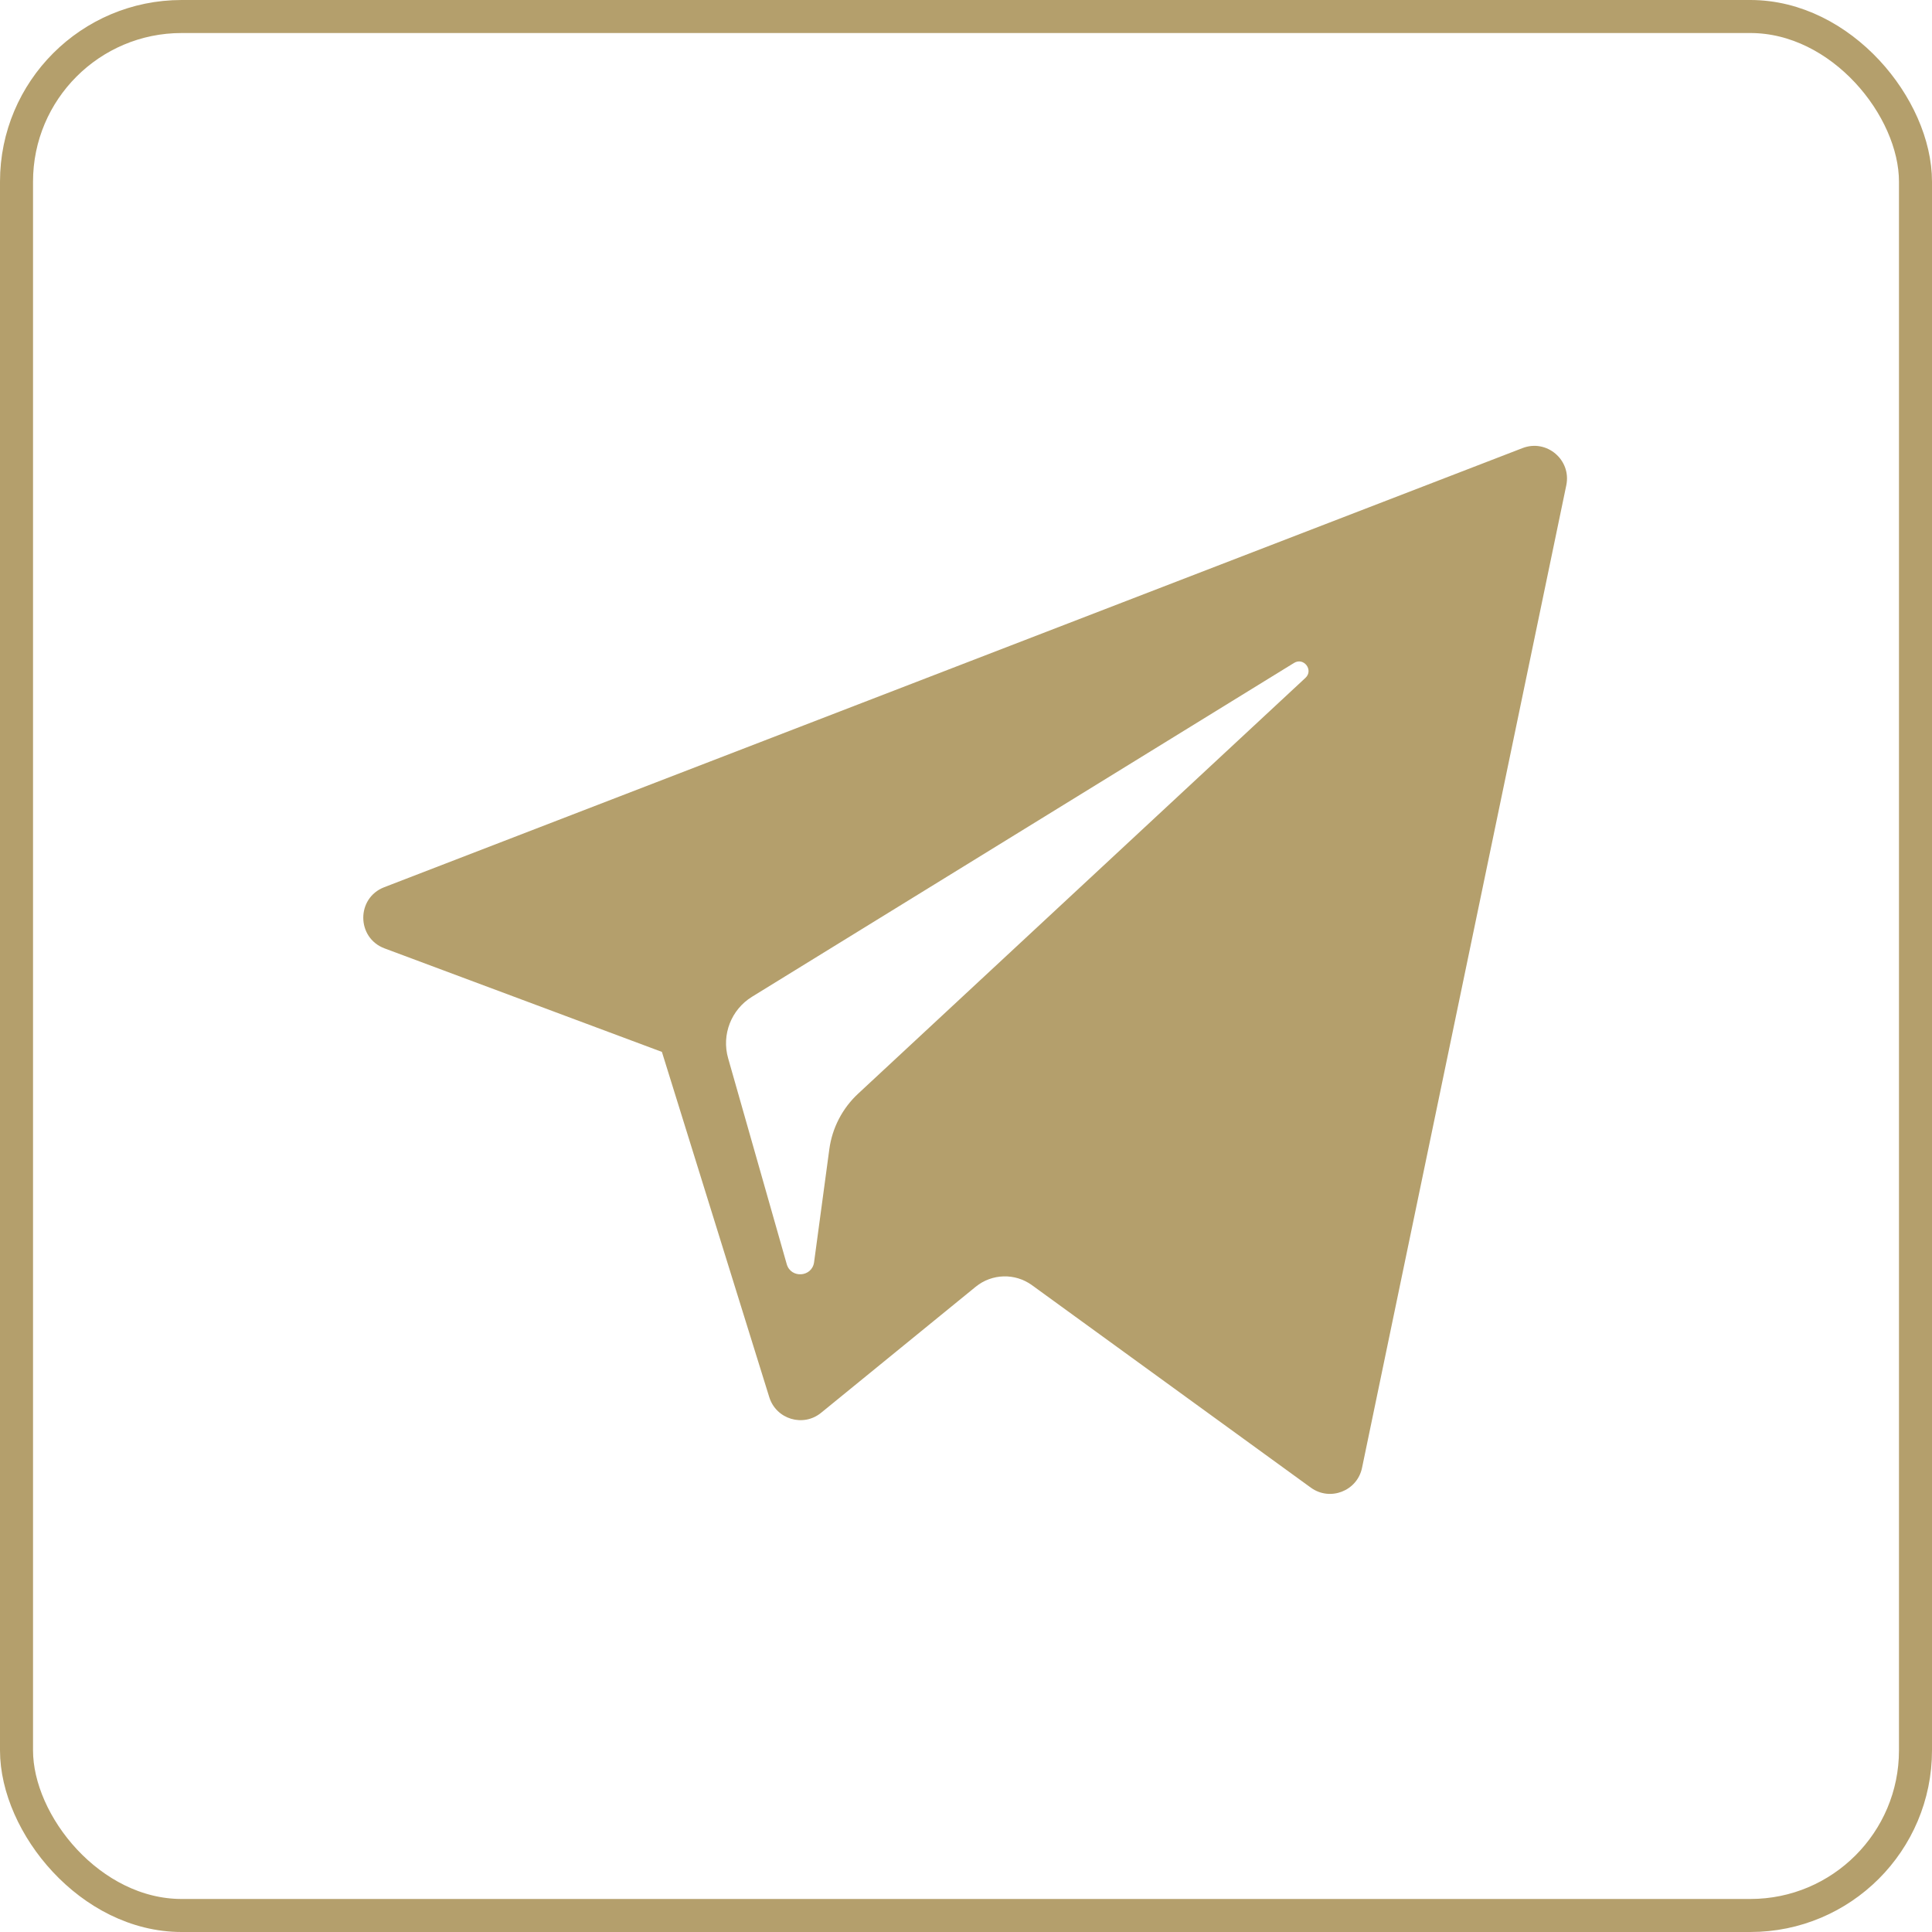
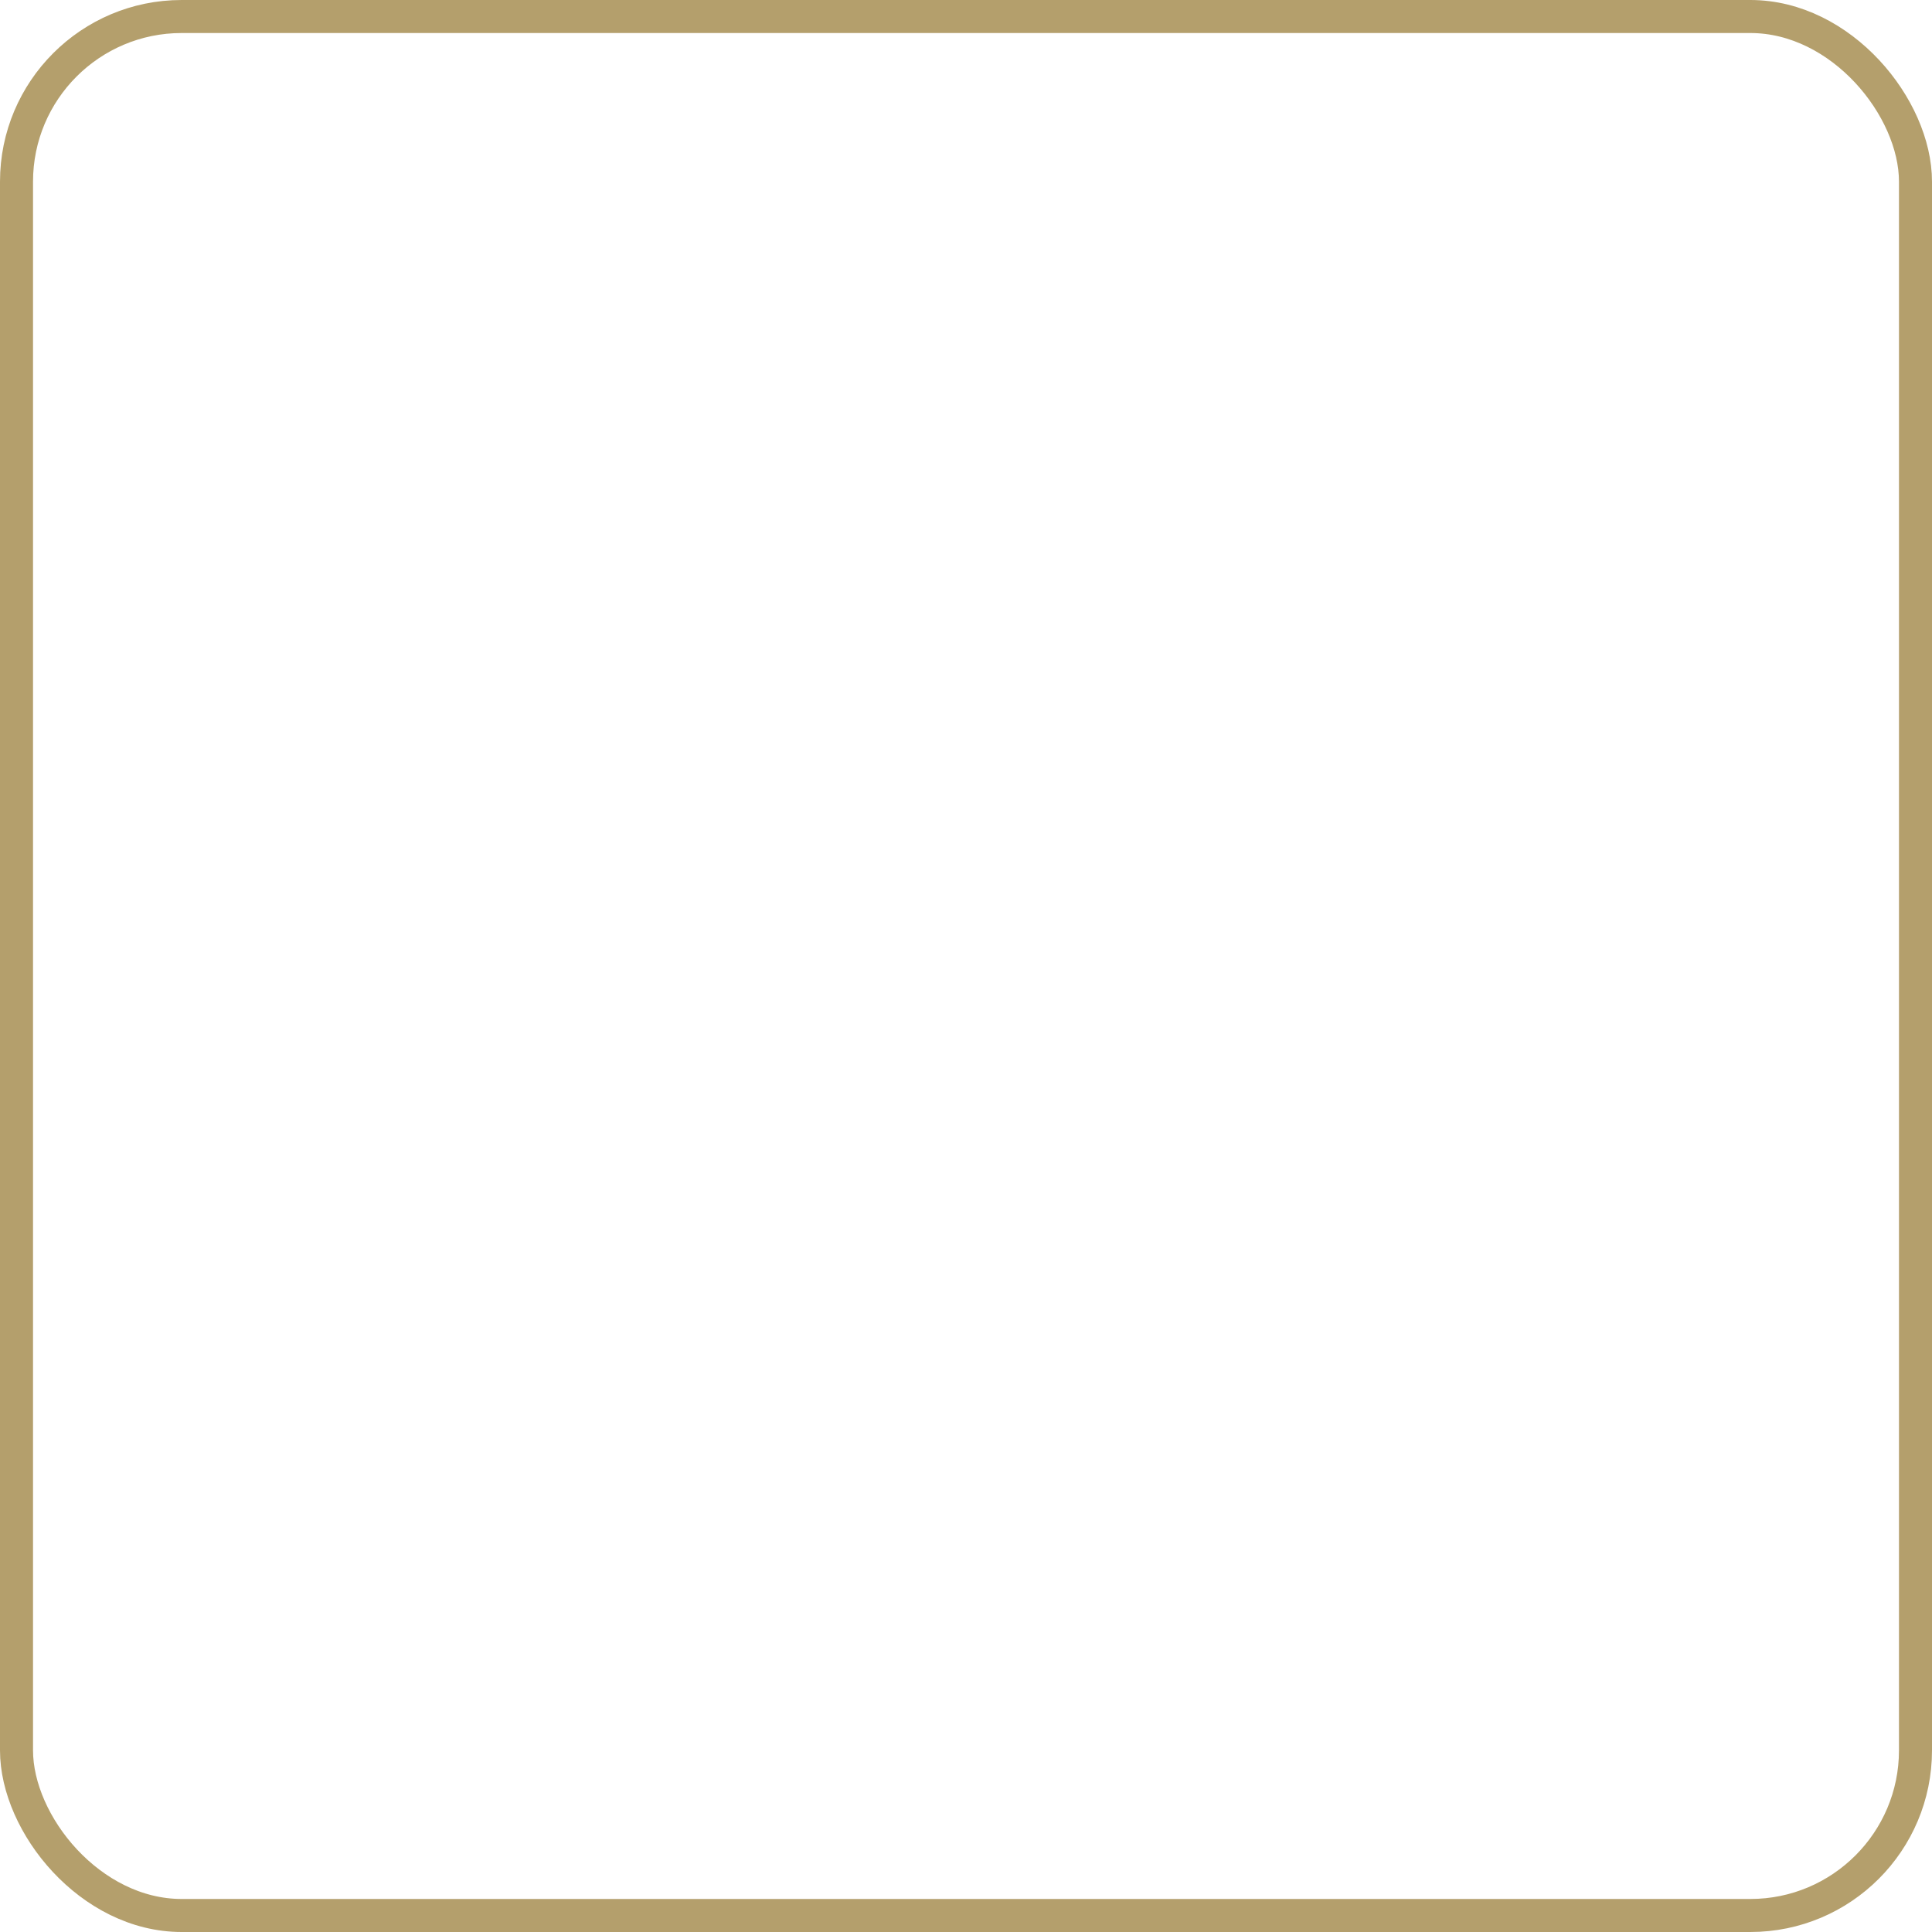
<svg xmlns="http://www.w3.org/2000/svg" width="234" height="234" viewBox="0 0 234 234" fill="none">
-   <path d="M46.575 114.866L80.169 127.404L93.172 169.221C94.004 171.899 97.279 172.889 99.453 171.112L118.178 155.847C120.141 154.247 122.937 154.168 124.988 155.657L158.763 180.178C161.088 181.868 164.383 180.594 164.966 177.784L189.707 58.772C190.344 55.703 187.328 53.142 184.405 54.272L46.536 107.458C43.133 108.77 43.163 113.587 46.575 114.866ZM91.076 120.73L156.731 80.293C157.911 79.569 159.125 81.164 158.111 82.104L103.927 132.471C102.023 134.243 100.794 136.616 100.446 139.191L98.601 152.87C98.356 154.696 95.791 154.877 95.287 153.11L88.188 128.167C87.375 125.322 88.56 122.283 91.076 120.73Z" fill="#B49F6C" />
  <rect x="2" y="2" width="230" height="230" rx="20" stroke="#B49F6C" stroke-width="4" />
</svg>